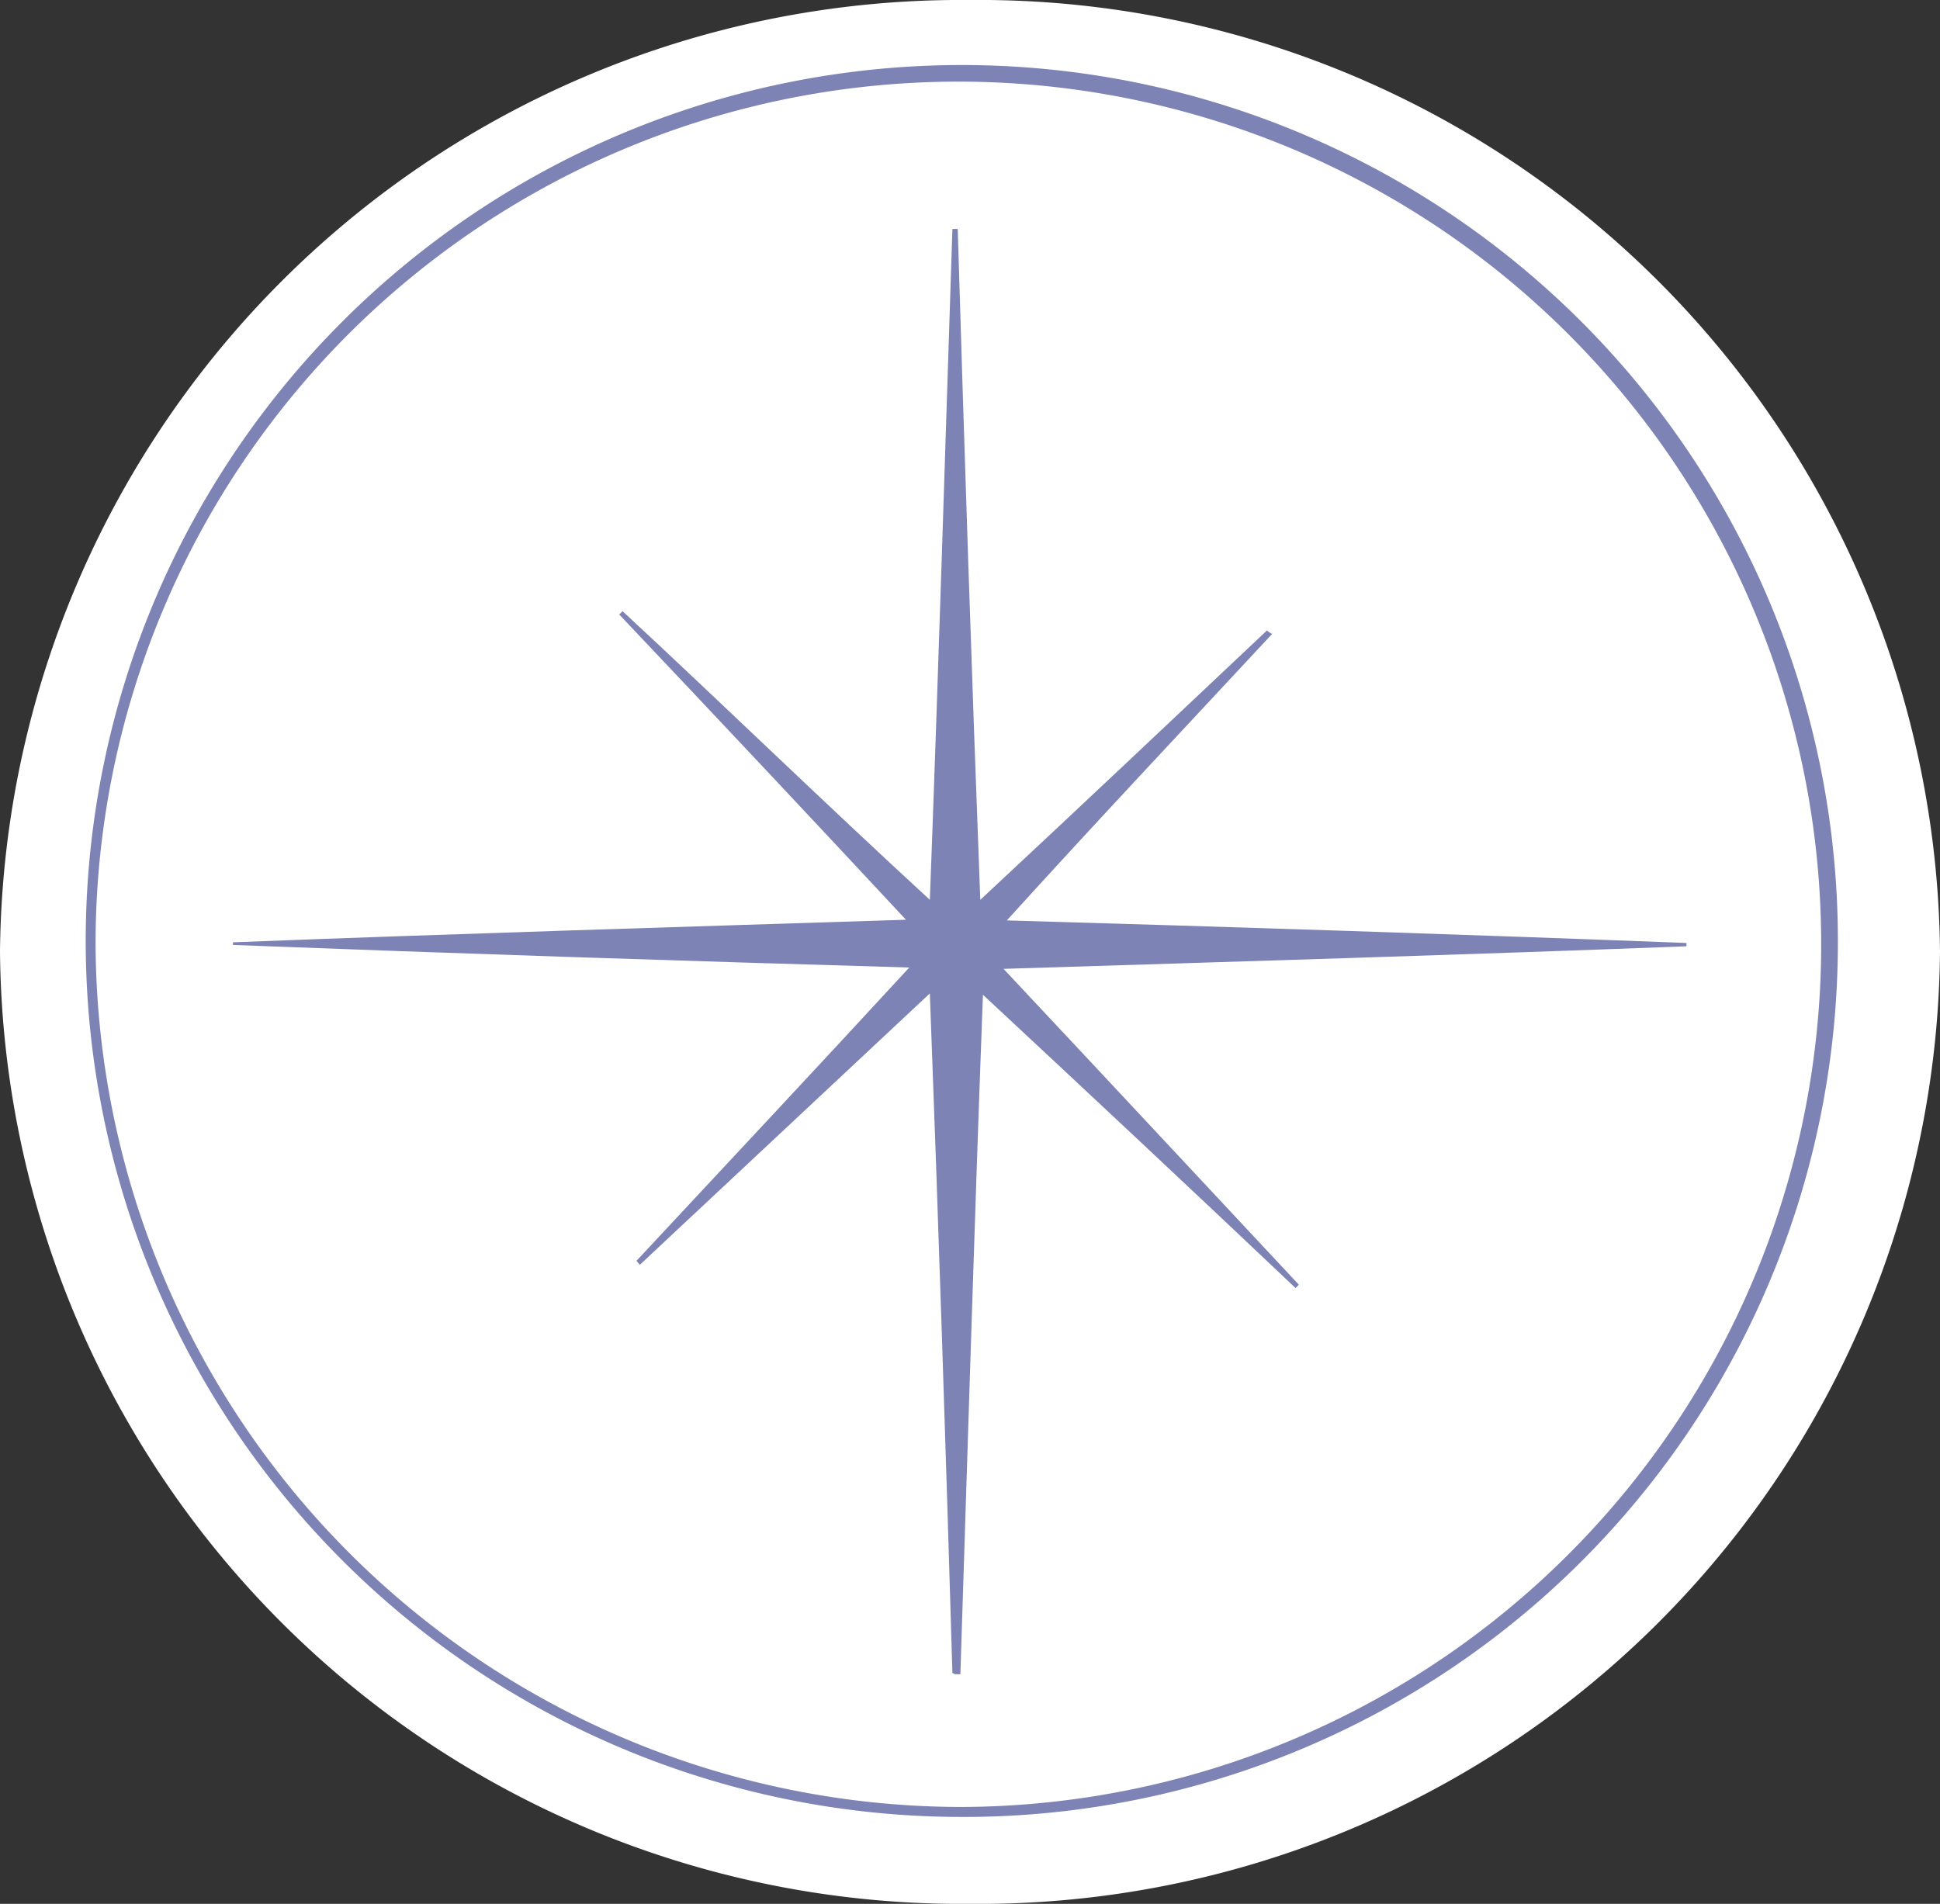
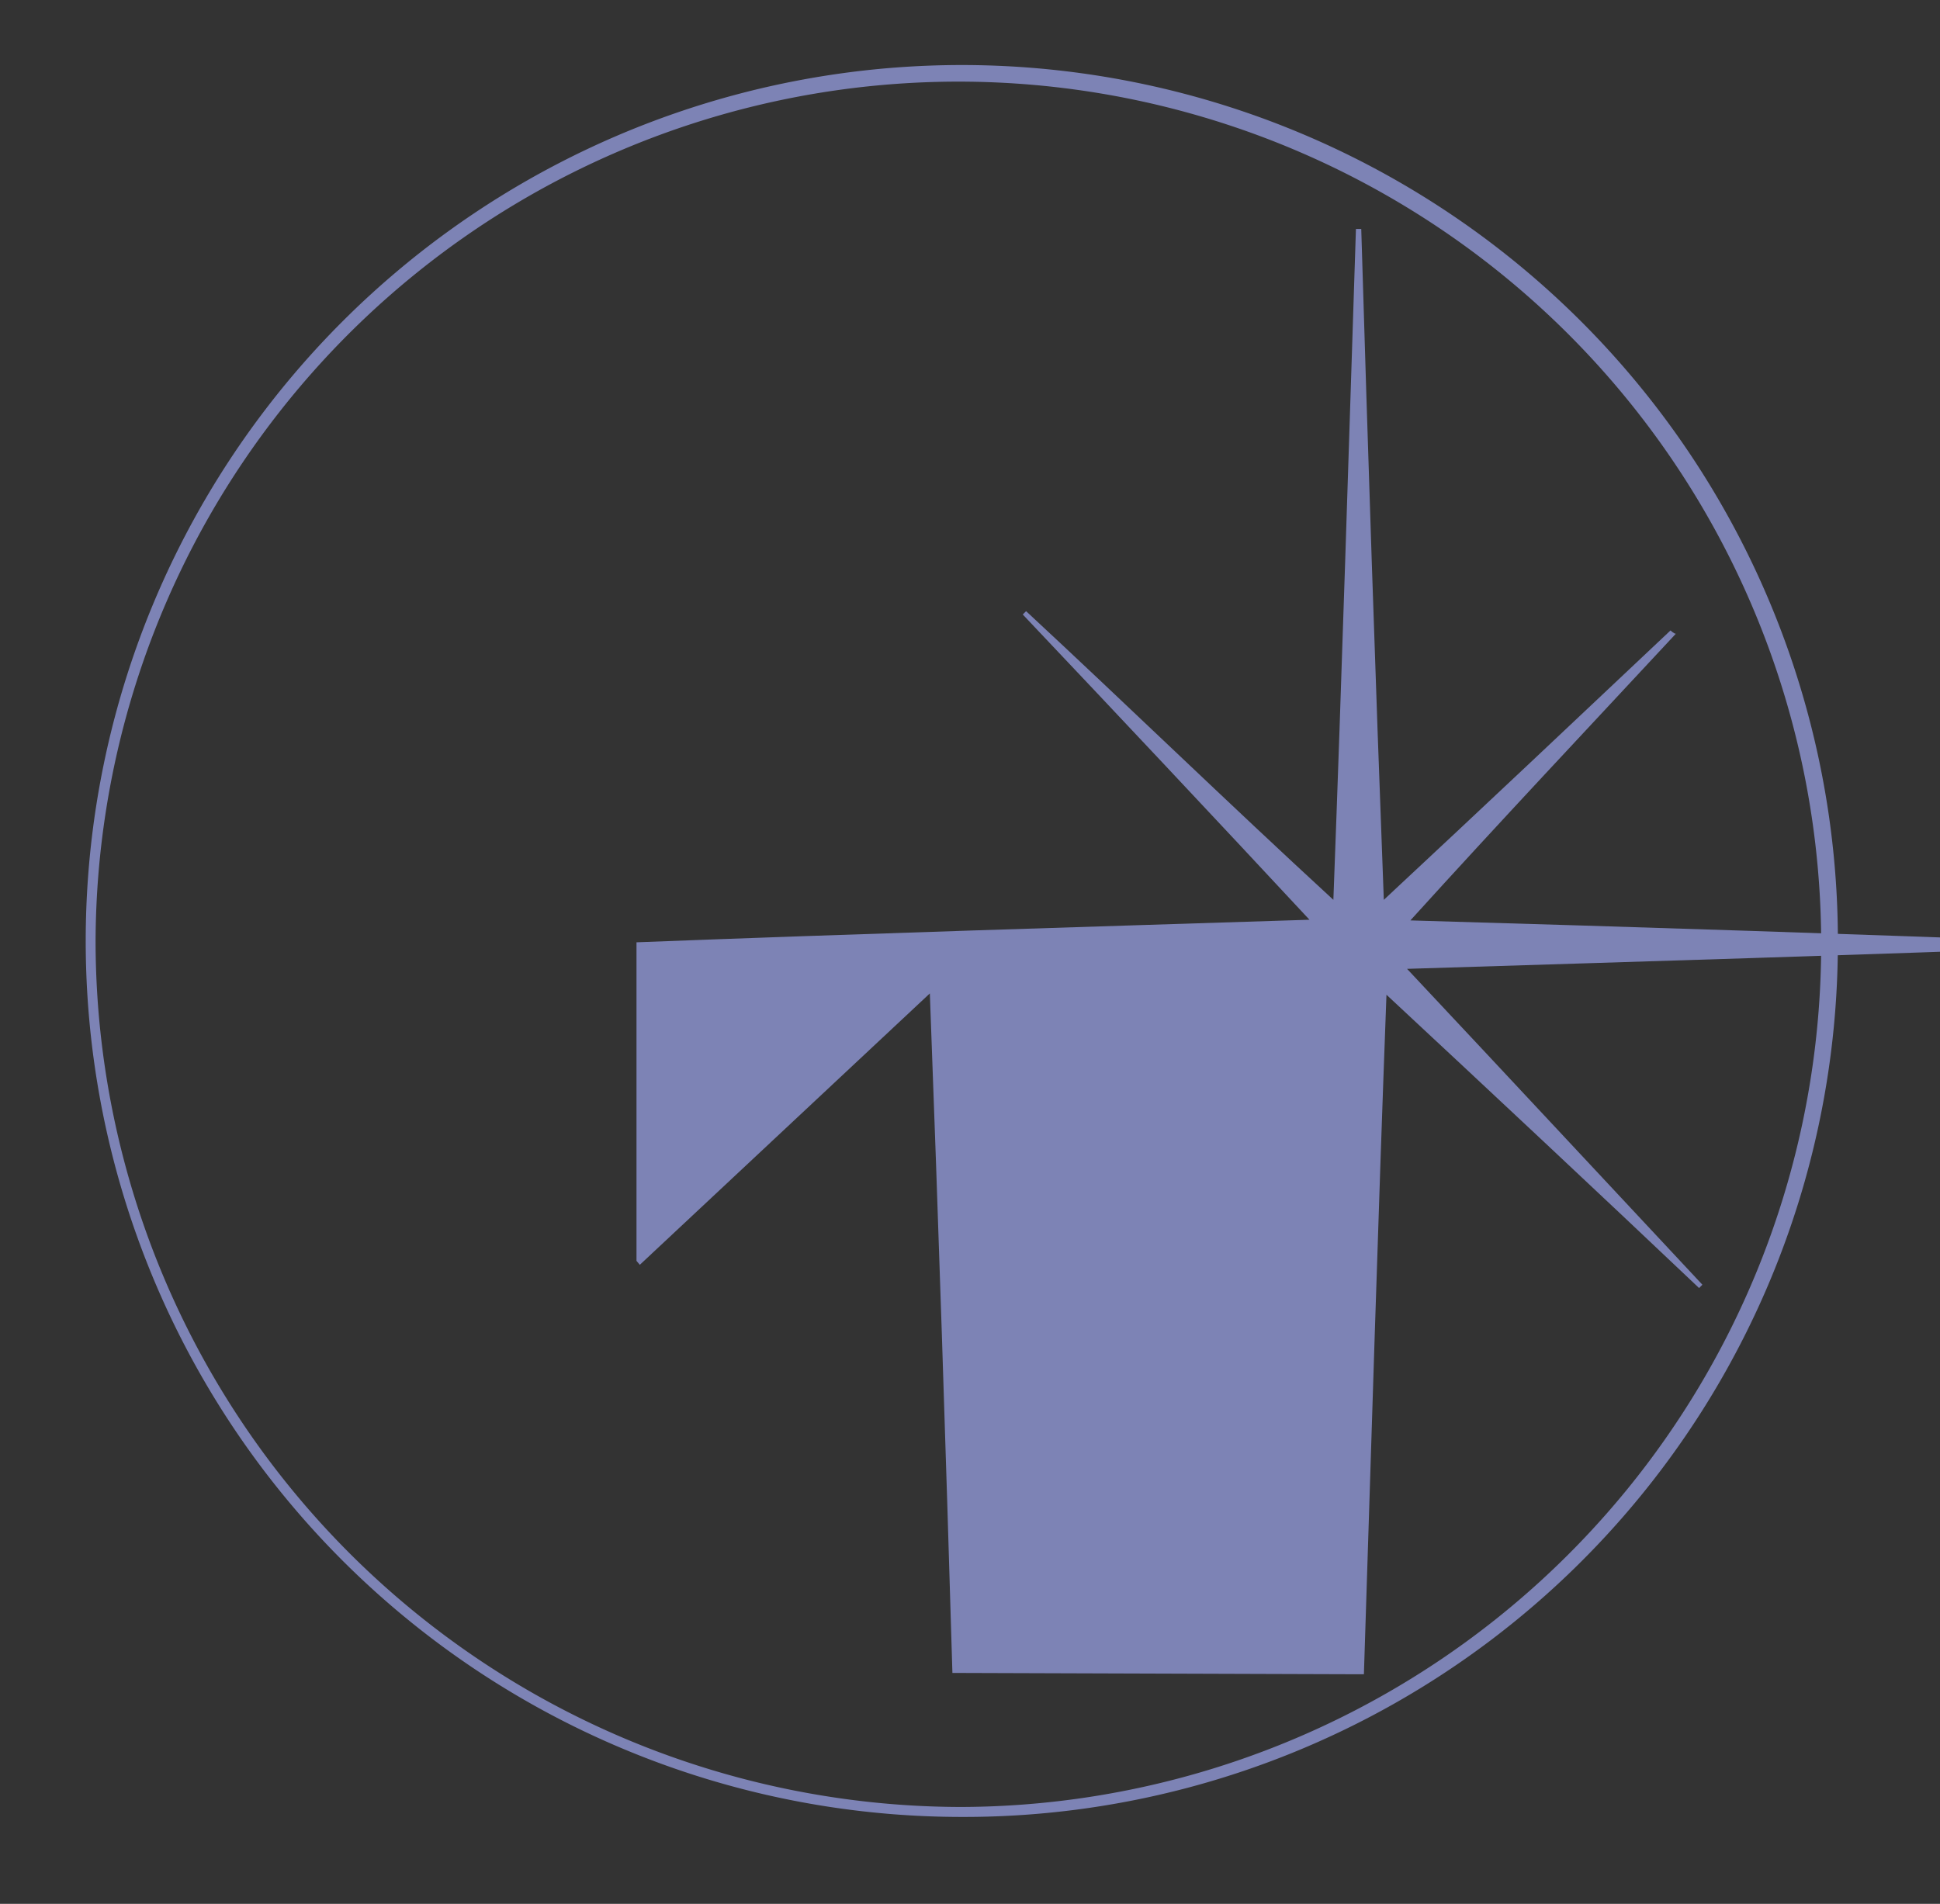
<svg xmlns="http://www.w3.org/2000/svg" viewBox="0 0 29.23 28.69">
  <rect x="0" y="0" width="29.23" height="28.69" fill="#333333" stroke="none" />
  <defs>
    <style>.cls-1{fill:#fff;}.cls-2{fill:#7d83b5;}</style>
  </defs>
  <title>Asset 7</title>
  <g id="Layer_2" data-name="Layer 2">
    <g id="Layer_1-2" data-name="Layer 1">
-       <path class="cls-1" d="M29.23,14.34A14.48,14.48,0,0,1,14.61,28.69,14.48,14.48,0,0,1,0,14.34,14.48,14.48,0,0,1,14.61,0,14.48,14.48,0,0,1,29.23,14.34" />
      <path class="cls-2" d="M14.45,27.38a13.2,13.2,0,1,1,13.24-13,13.17,13.17,0,0,1-13.24,13m.05-.15A13,13,0,1,0,1.44,14.17,13.06,13.06,0,0,0,14.5,27.23" />
-       <path class="cls-2" d="M14.35,25.21c-.1-3.39-.21-6.78-.34-10.24L9.64,19.06,9.59,19c1.35-1.45,2.71-2.9,4.11-4.42-3.44-.1-6.8-.21-10.19-.34V14.2c3.36-.13,6.7-.23,10.14-.34-1.47-1.58-2.9-3.1-4.32-4.6l.05-.05c1.53,1.42,3,2.85,4.63,4.35.13-3.44.23-6.77.34-10.11h.08c.1,3.33.21,6.7.34,10.11,1.47-1.37,2.9-2.72,4.32-4.06,0,0,.05.05.08.05-1.32,1.42-2.64,2.82-4,4.32,3.47.1,6.85.21,10.24.34v.05c-3.39.13-6.77.23-10.29.34,1.53,1.63,3,3.21,4.45,4.76l-.05.05c-1.55-1.47-3.1-2.92-4.71-4.42-.13,3.46-.23,6.85-.34,10.24h-.08Z" />
+       <path class="cls-2" d="M14.35,25.21c-.1-3.39-.21-6.78-.34-10.24L9.64,19.06,9.59,19V14.2c3.36-.13,6.7-.23,10.14-.34-1.47-1.58-2.9-3.1-4.32-4.6l.05-.05c1.53,1.42,3,2.85,4.63,4.35.13-3.44.23-6.77.34-10.11h.08c.1,3.33.21,6.7.34,10.11,1.47-1.37,2.9-2.72,4.32-4.06,0,0,.05.05.08.05-1.32,1.42-2.64,2.82-4,4.32,3.47.1,6.85.21,10.24.34v.05c-3.39.13-6.77.23-10.29.34,1.53,1.63,3,3.21,4.45,4.76l-.05.05c-1.55-1.47-3.1-2.92-4.71-4.42-.13,3.46-.23,6.85-.34,10.24h-.08Z" />
    </g>
  </g>
</svg>